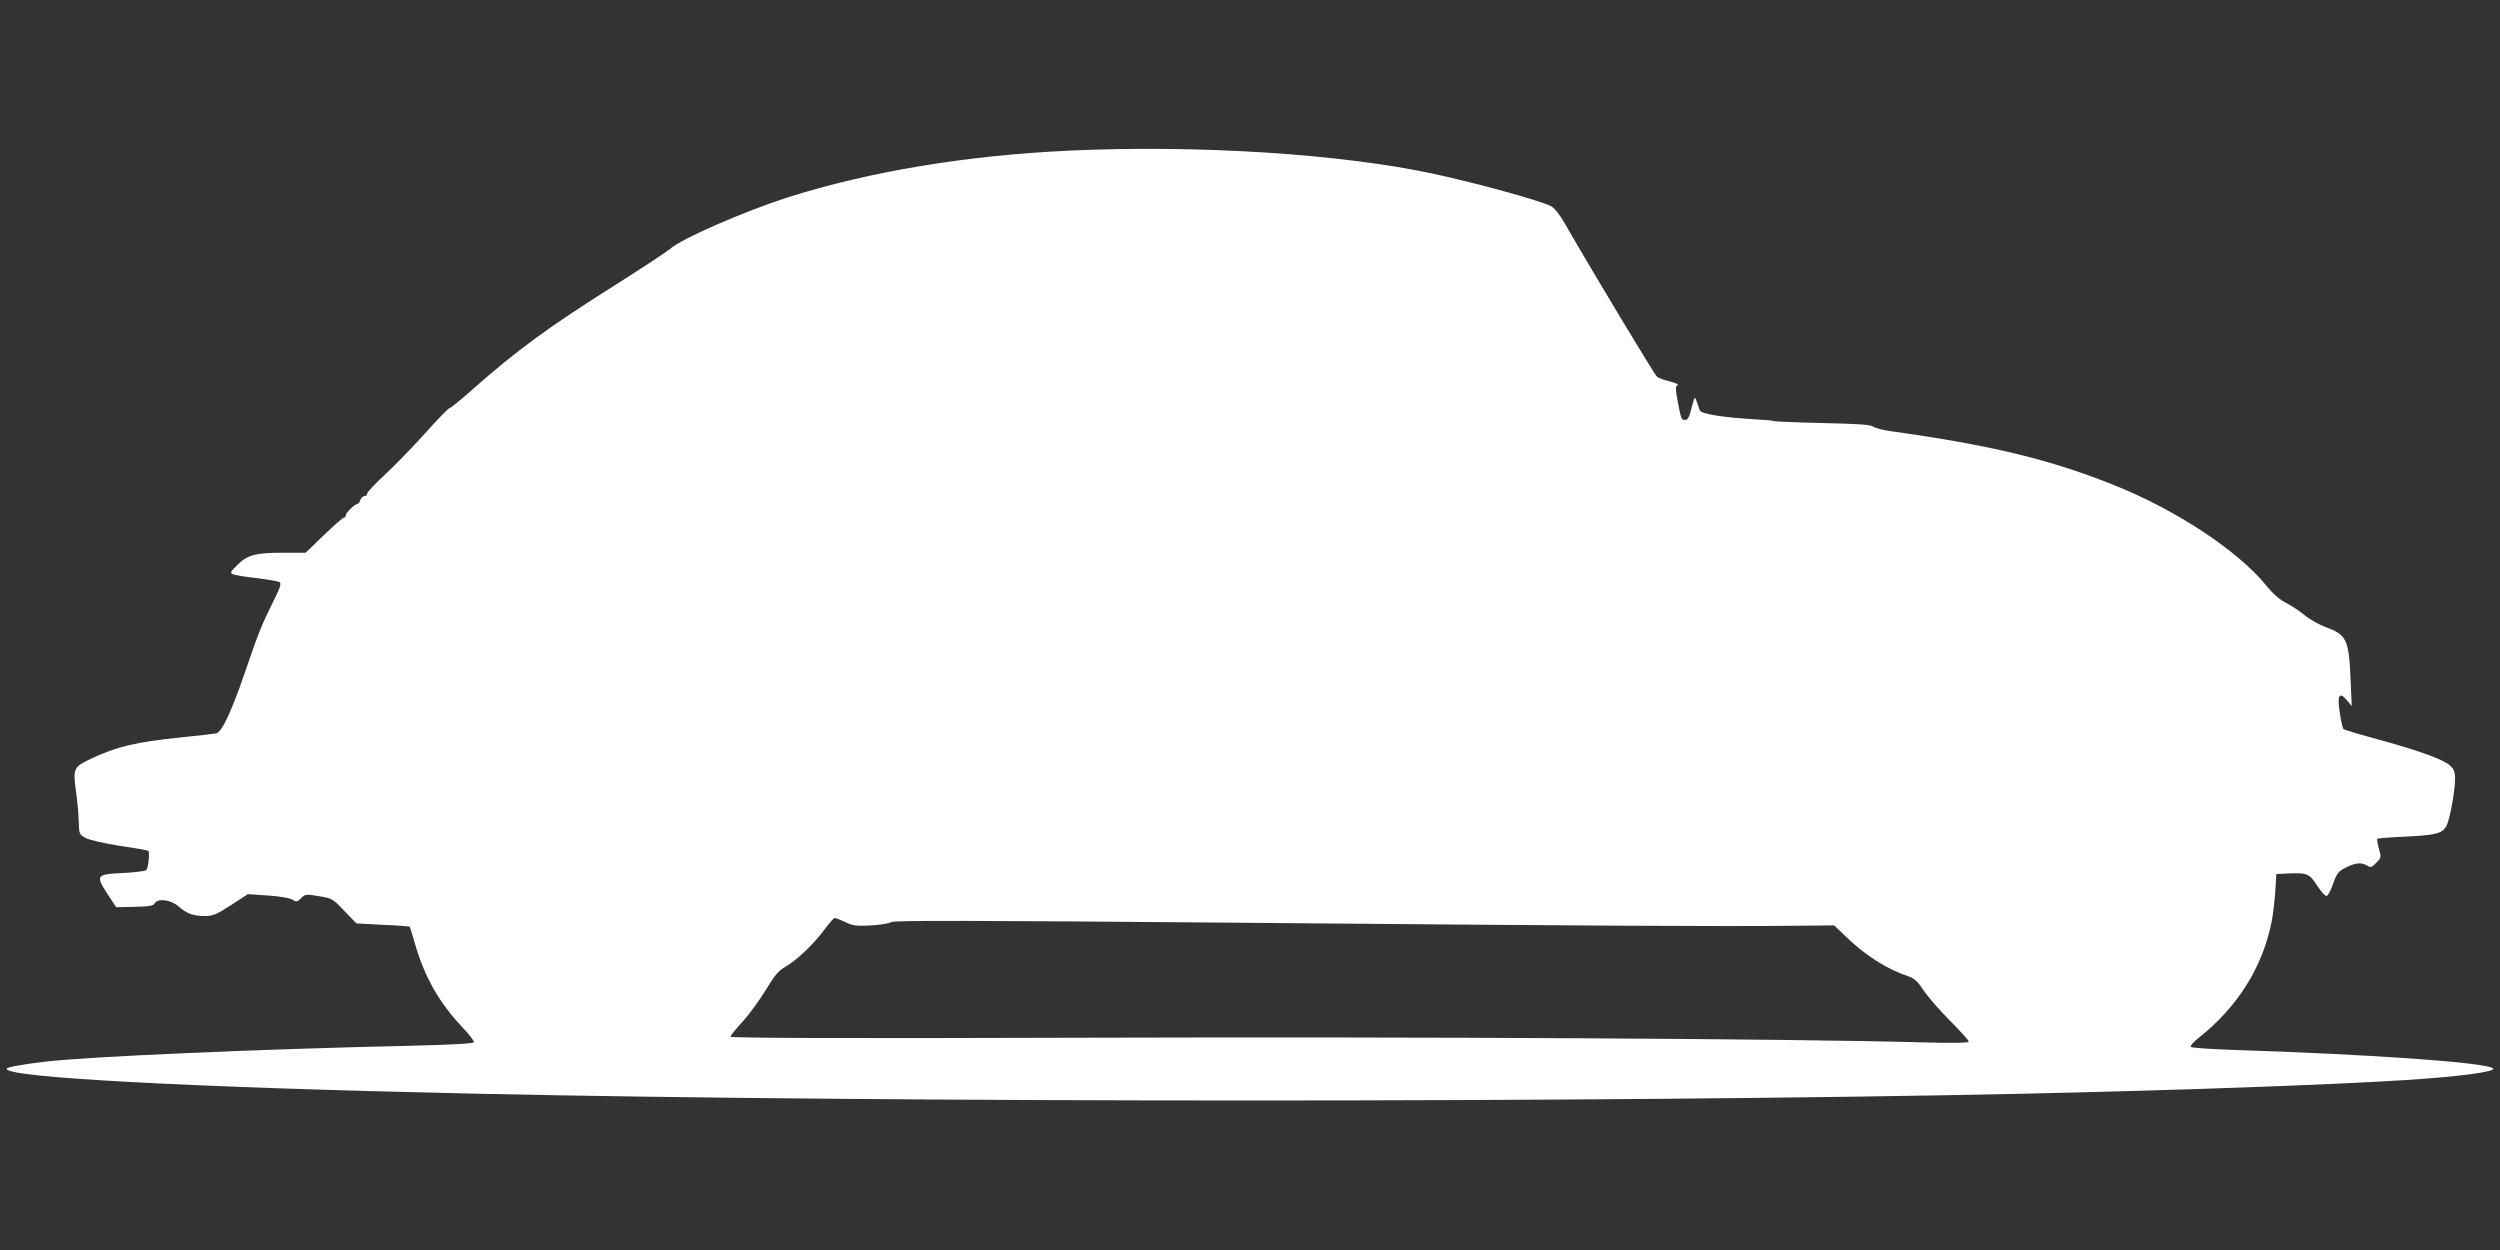
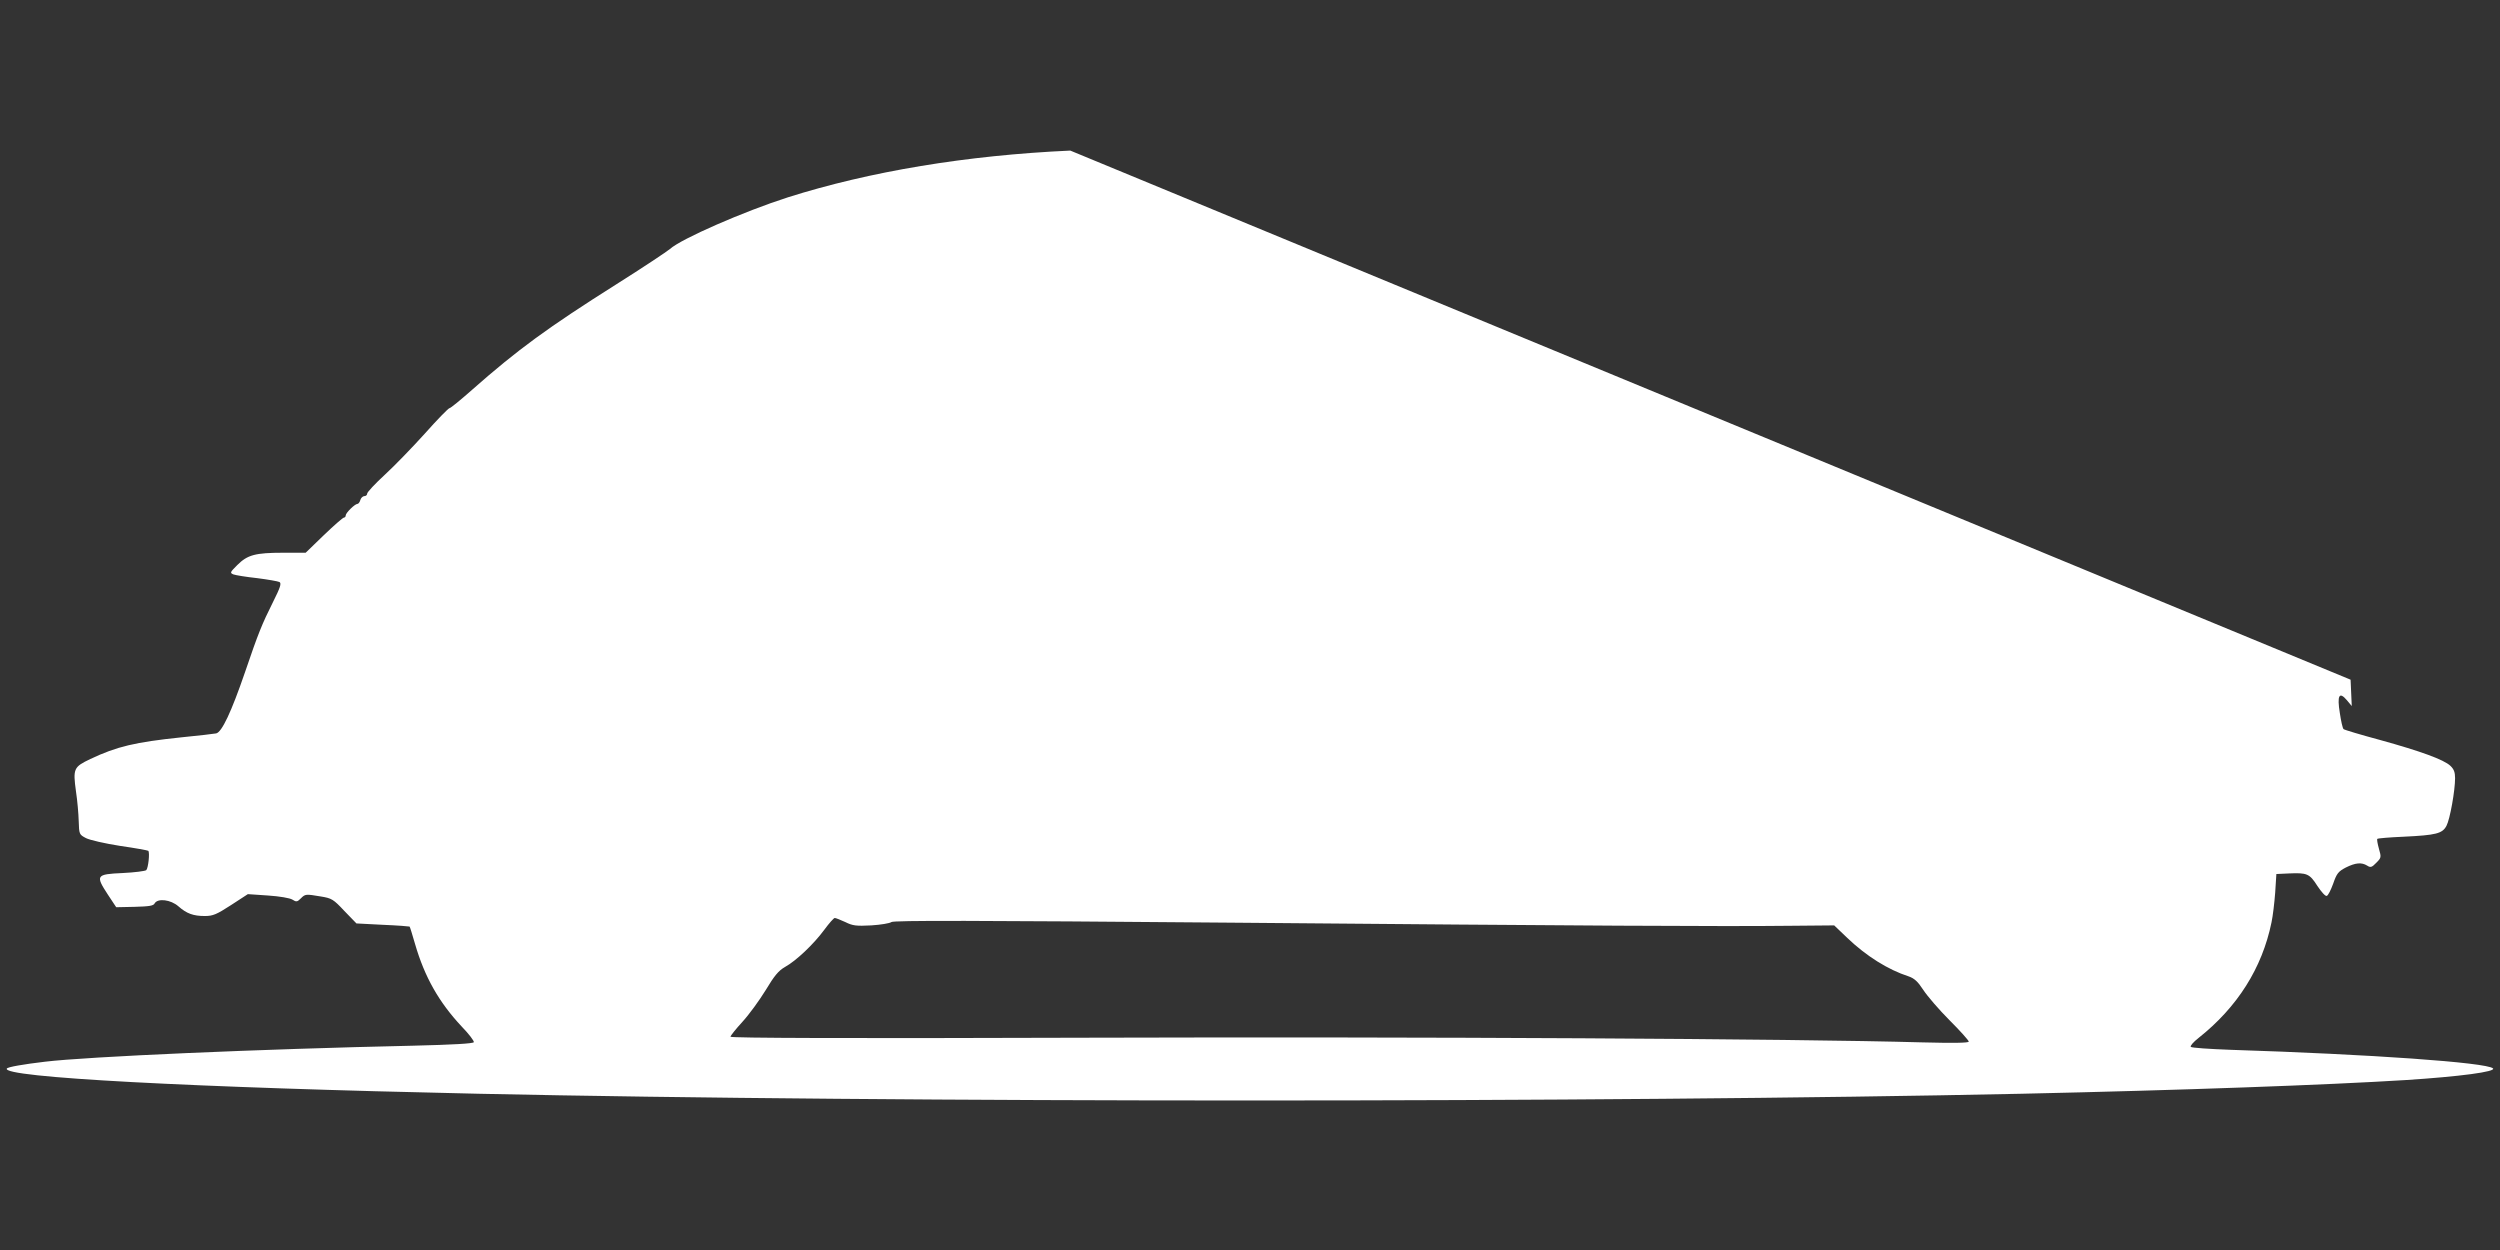
<svg xmlns="http://www.w3.org/2000/svg" version="1.0" width="1280pt" height="640pt" viewBox="0 0 1280 640" preserveAspectRatio="xMidYMid meet">
  <rect x="0" y="0" width="1280" height="640" fill="#333333" stroke="none" />
  <g transform="translate(0,640) scale(0.1,-0.1)" fill="#ffffff" stroke="none">
-     <path d="M5480 5629 c-531 -24 -1028 -107 -1445 -239 -225 -72 -548 -213 -605 -265 -14 -12 -137 -94 -275 -181 -350 -221 -506 -335 -737 -539 -59 -52 -111 -95 -117 -95 -5 0 -62 -58 -125 -129 -64 -71 -156 -166 -206 -212 -49 -45 -90 -89 -90 -96 0 -7 -6 -13 -14 -13 -8 0 -18 -9 -21 -20 -3 -11 -10 -20 -15 -20 -13 0 -60 -46 -60 -59 0 -6 -4 -11 -9 -11 -5 0 -51 -40 -103 -90 l-93 -90 -115 0 c-143 0 -183 -11 -235 -63 -37 -37 -39 -40 -20 -48 11 -4 65 -13 121 -19 55 -7 107 -16 115 -20 11 -7 4 -28 -33 -102 -57 -114 -76 -161 -143 -358 -71 -207 -119 -308 -148 -315 -12 -2 -92 -12 -177 -20 -239 -25 -332 -47 -467 -111 -86 -41 -90 -49 -74 -166 7 -46 13 -114 14 -152 2 -68 3 -69 37 -87 19 -10 98 -28 175 -40 77 -11 142 -23 144 -25 9 -8 0 -89 -10 -99 -5 -5 -60 -12 -122 -15 -135 -6 -139 -12 -75 -110 l43 -65 94 2 c74 2 97 5 103 18 16 27 82 19 121 -15 43 -38 77 -50 136 -50 41 0 60 8 134 56 l86 56 103 -7 c60 -4 112 -13 125 -21 20 -13 25 -12 43 6 23 23 25 23 103 10 55 -9 64 -14 120 -74 l62 -64 135 -7 c74 -3 136 -8 137 -9 2 -1 14 -41 28 -89 49 -169 122 -298 239 -423 37 -38 64 -74 62 -80 -3 -7 -104 -13 -313 -18 -780 -17 -1669 -56 -1883 -82 -110 -13 -191 -27 -195 -35 -28 -45 936 -97 2415 -129 2133 -46 5762 -46 7900 0 819 18 1564 45 1965 70 280 18 467 43 449 60 -33 30 -624 72 -1344 95 -107 4 -199 10 -203 15 -5 4 13 25 40 46 198 157 325 357 373 591 7 32 15 101 19 153 l6 95 65 3 c92 4 105 -1 145 -64 20 -30 41 -54 48 -51 7 2 21 30 33 63 18 52 26 62 64 82 50 25 81 28 110 10 17 -11 24 -9 46 14 26 26 27 28 14 73 -7 25 -11 48 -8 50 3 3 63 8 134 11 167 8 199 16 220 56 18 34 44 180 44 244 0 30 -6 46 -24 63 -34 32 -153 75 -359 132 -100 27 -184 52 -188 56 -5 5 -13 41 -19 82 -15 91 -3 112 36 66 l25 -30 -6 135 c-9 208 -20 230 -130 270 -33 13 -80 39 -105 60 -25 21 -68 49 -95 63 -32 16 -68 47 -100 87 -146 181 -469 393 -788 519 -326 130 -627 202 -1127 272 -47 6 -92 18 -100 25 -12 10 -78 14 -258 18 -134 3 -246 8 -251 10 -4 3 -52 7 -107 10 -156 9 -265 27 -271 45 -3 9 -10 29 -16 45 -10 28 -10 28 -24 -24 -16 -62 -20 -70 -38 -70 -16 0 -19 8 -36 99 -11 63 -11 75 1 79 8 3 -10 11 -40 19 -29 7 -59 18 -66 24 -13 11 -318 517 -473 786 -24 43 -53 79 -69 87 -56 29 -376 117 -597 165 -476 103 -1210 150 -1865 120z m-1152 -3950 c38 -19 56 -21 133 -17 49 3 95 11 103 17 11 9 426 8 1732 -3 1843 -16 2518 -20 2872 -16 l223 2 67 -64 c97 -93 209 -163 314 -197 29 -10 47 -26 75 -69 20 -31 81 -102 135 -156 54 -54 98 -103 98 -109 0 -7 -80 -8 -237 -4 -672 19 -2559 29 -4255 24 -1253 -4 -1848 -2 -1848 5 0 5 28 40 61 76 34 37 87 110 119 162 45 75 66 100 99 119 58 32 148 118 201 190 25 34 49 61 54 61 5 0 30 -10 54 -21z" />
+     <path d="M5480 5629 c-531 -24 -1028 -107 -1445 -239 -225 -72 -548 -213 -605 -265 -14 -12 -137 -94 -275 -181 -350 -221 -506 -335 -737 -539 -59 -52 -111 -95 -117 -95 -5 0 -62 -58 -125 -129 -64 -71 -156 -166 -206 -212 -49 -45 -90 -89 -90 -96 0 -7 -6 -13 -14 -13 -8 0 -18 -9 -21 -20 -3 -11 -10 -20 -15 -20 -13 0 -60 -46 -60 -59 0 -6 -4 -11 -9 -11 -5 0 -51 -40 -103 -90 l-93 -90 -115 0 c-143 0 -183 -11 -235 -63 -37 -37 -39 -40 -20 -48 11 -4 65 -13 121 -19 55 -7 107 -16 115 -20 11 -7 4 -28 -33 -102 -57 -114 -76 -161 -143 -358 -71 -207 -119 -308 -148 -315 -12 -2 -92 -12 -177 -20 -239 -25 -332 -47 -467 -111 -86 -41 -90 -49 -74 -166 7 -46 13 -114 14 -152 2 -68 3 -69 37 -87 19 -10 98 -28 175 -40 77 -11 142 -23 144 -25 9 -8 0 -89 -10 -99 -5 -5 -60 -12 -122 -15 -135 -6 -139 -12 -75 -110 l43 -65 94 2 c74 2 97 5 103 18 16 27 82 19 121 -15 43 -38 77 -50 136 -50 41 0 60 8 134 56 l86 56 103 -7 c60 -4 112 -13 125 -21 20 -13 25 -12 43 6 23 23 25 23 103 10 55 -9 64 -14 120 -74 l62 -64 135 -7 c74 -3 136 -8 137 -9 2 -1 14 -41 28 -89 49 -169 122 -298 239 -423 37 -38 64 -74 62 -80 -3 -7 -104 -13 -313 -18 -780 -17 -1669 -56 -1883 -82 -110 -13 -191 -27 -195 -35 -28 -45 936 -97 2415 -129 2133 -46 5762 -46 7900 0 819 18 1564 45 1965 70 280 18 467 43 449 60 -33 30 -624 72 -1344 95 -107 4 -199 10 -203 15 -5 4 13 25 40 46 198 157 325 357 373 591 7 32 15 101 19 153 l6 95 65 3 c92 4 105 -1 145 -64 20 -30 41 -54 48 -51 7 2 21 30 33 63 18 52 26 62 64 82 50 25 81 28 110 10 17 -11 24 -9 46 14 26 26 27 28 14 73 -7 25 -11 48 -8 50 3 3 63 8 134 11 167 8 199 16 220 56 18 34 44 180 44 244 0 30 -6 46 -24 63 -34 32 -153 75 -359 132 -100 27 -184 52 -188 56 -5 5 -13 41 -19 82 -15 91 -3 112 36 66 l25 -30 -6 135 z m-1152 -3950 c38 -19 56 -21 133 -17 49 3 95 11 103 17 11 9 426 8 1732 -3 1843 -16 2518 -20 2872 -16 l223 2 67 -64 c97 -93 209 -163 314 -197 29 -10 47 -26 75 -69 20 -31 81 -102 135 -156 54 -54 98 -103 98 -109 0 -7 -80 -8 -237 -4 -672 19 -2559 29 -4255 24 -1253 -4 -1848 -2 -1848 5 0 5 28 40 61 76 34 37 87 110 119 162 45 75 66 100 99 119 58 32 148 118 201 190 25 34 49 61 54 61 5 0 30 -10 54 -21z" />
  </g>
</svg>